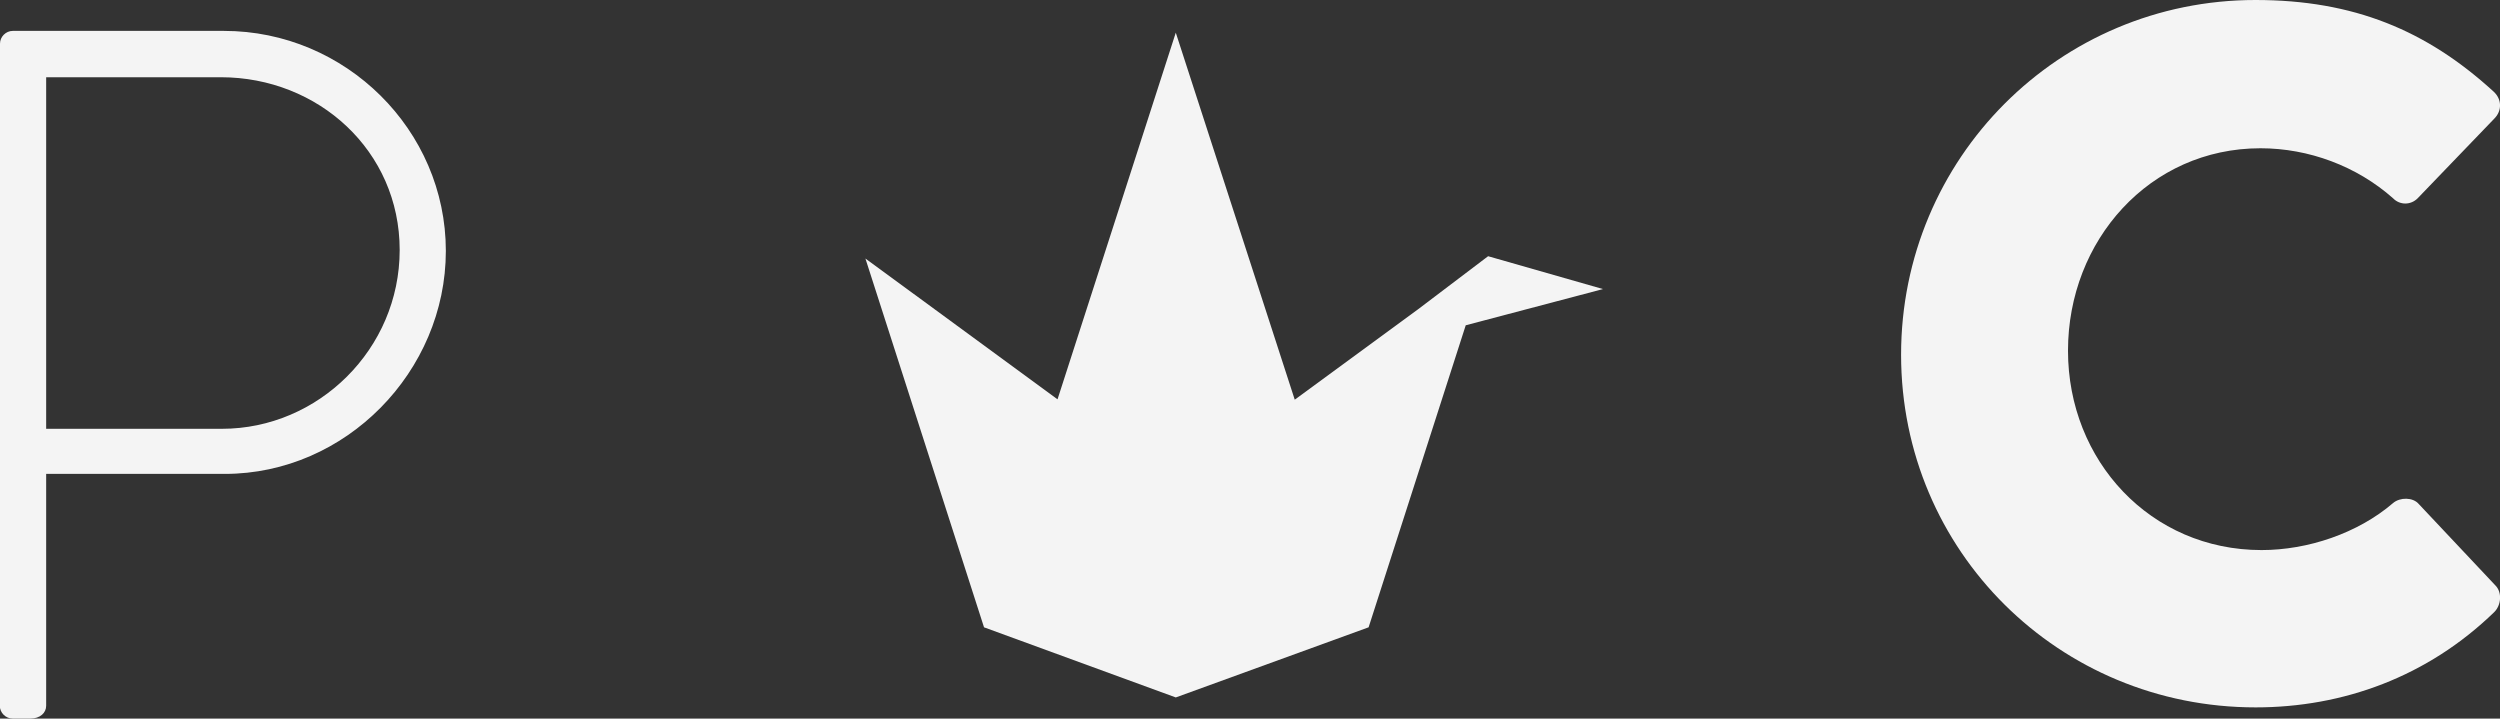
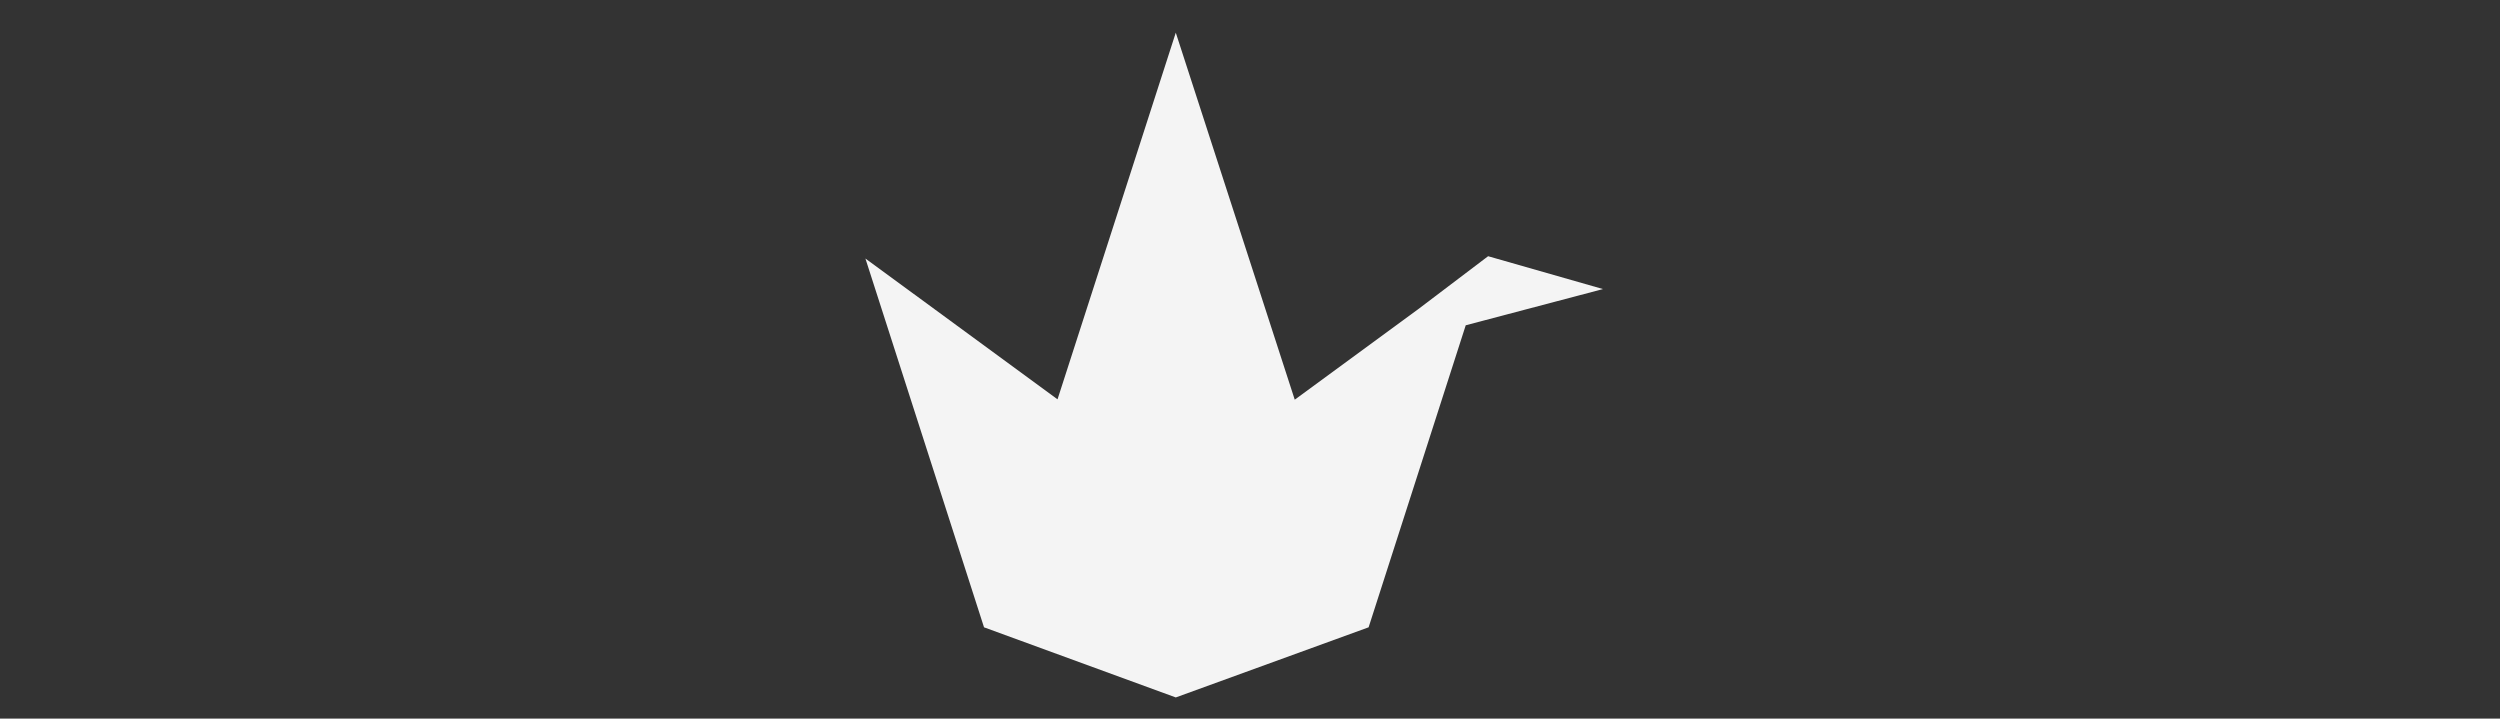
<svg xmlns="http://www.w3.org/2000/svg" viewBox="0 0 140.8 40.47" id="Layer_2">
  <rect x="0" y="0" width="140.8" height="40.47" fill="#333333" stroke="none" />
  <defs>
    <style>
      .cls-1 {
        fill: #f4f4f4;
      }
    </style>
  </defs>
-   <path d="M0,2.46c0-.39.33-.72.72-.72h11.89c6.86,0,12.5,5.59,12.5,12.39s-5.64,12.56-12.45,12.56H2.6v13.06c0,.39-.33.72-.89.72h-1c-.39,0-.72-.33-.72-.72V2.46ZM12.5,24.15c5.42,0,10.01-4.48,10.01-10.07s-4.59-9.73-10.07-9.73H2.6v19.8h9.9Z" class="cls-1" />
-   <path d="M127.03,0c5.53,0,9.63,1.71,13.39,5.14.5.44.5,1.11.05,1.55l-4.31,4.48c-.39.39-1,.39-1.38,0-2.05-1.82-4.76-2.82-7.47-2.82-6.25,0-10.84,5.2-10.84,11.4s4.65,11.23,10.9,11.23c2.6,0,5.42-.94,7.41-2.65.39-.33,1.11-.33,1.44.05l4.32,4.59c.39.39.33,1.11-.06,1.5-3.76,3.65-8.52,5.37-13.44,5.37-11.07,0-19.97-8.8-19.97-19.86S115.96,0,127.03,0Z" class="cls-1" />
  <polygon points="90.28 16.28 83.81 14.43 79.85 17.43 72.92 22.51 66.22 1.84 59.56 22.49 48.74 14.56 55.42 35.33 66.22 39.28 77.08 35.33 82.55 18.32 90.28 16.28" class="cls-1" />
</svg>